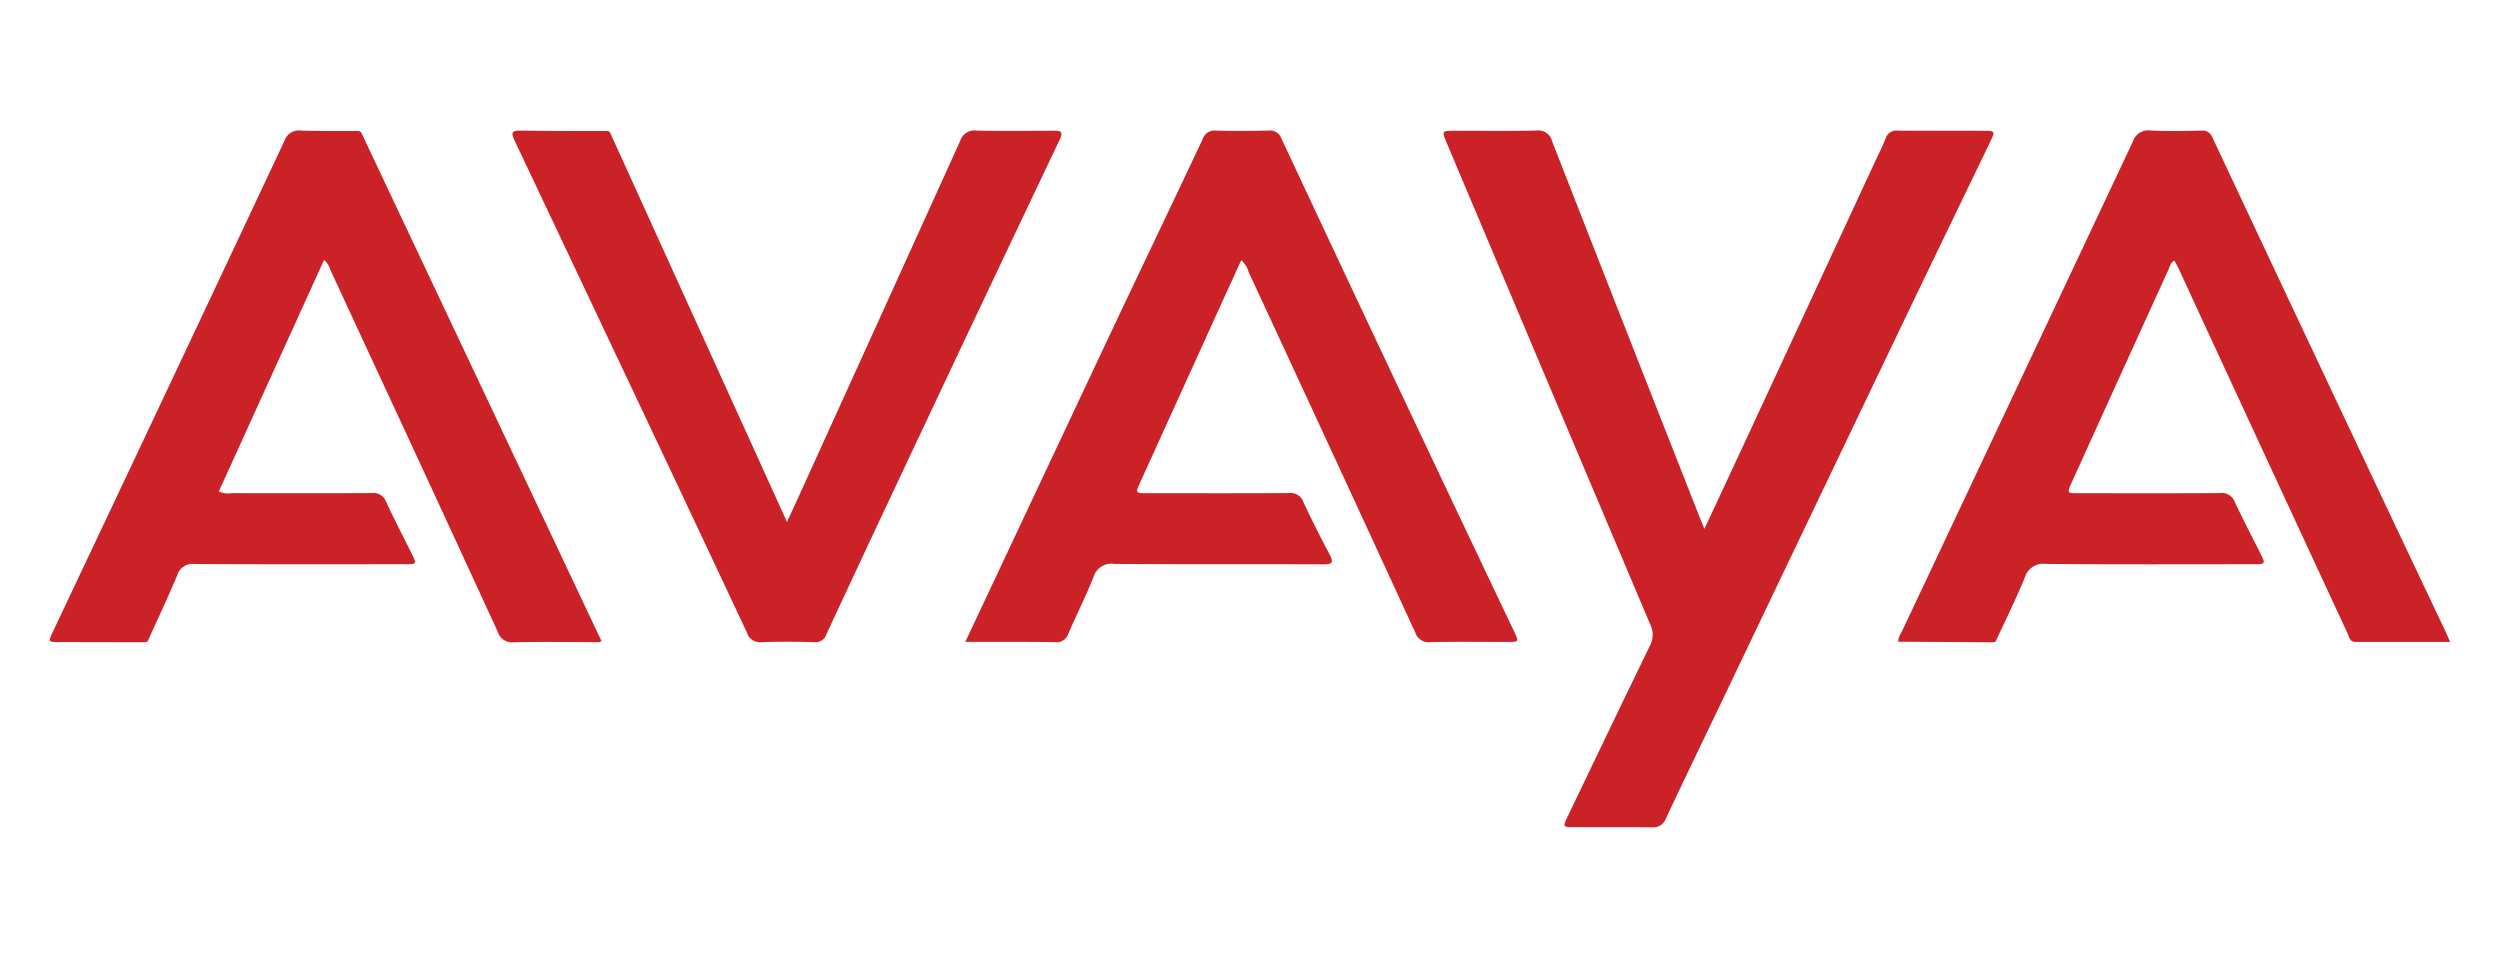
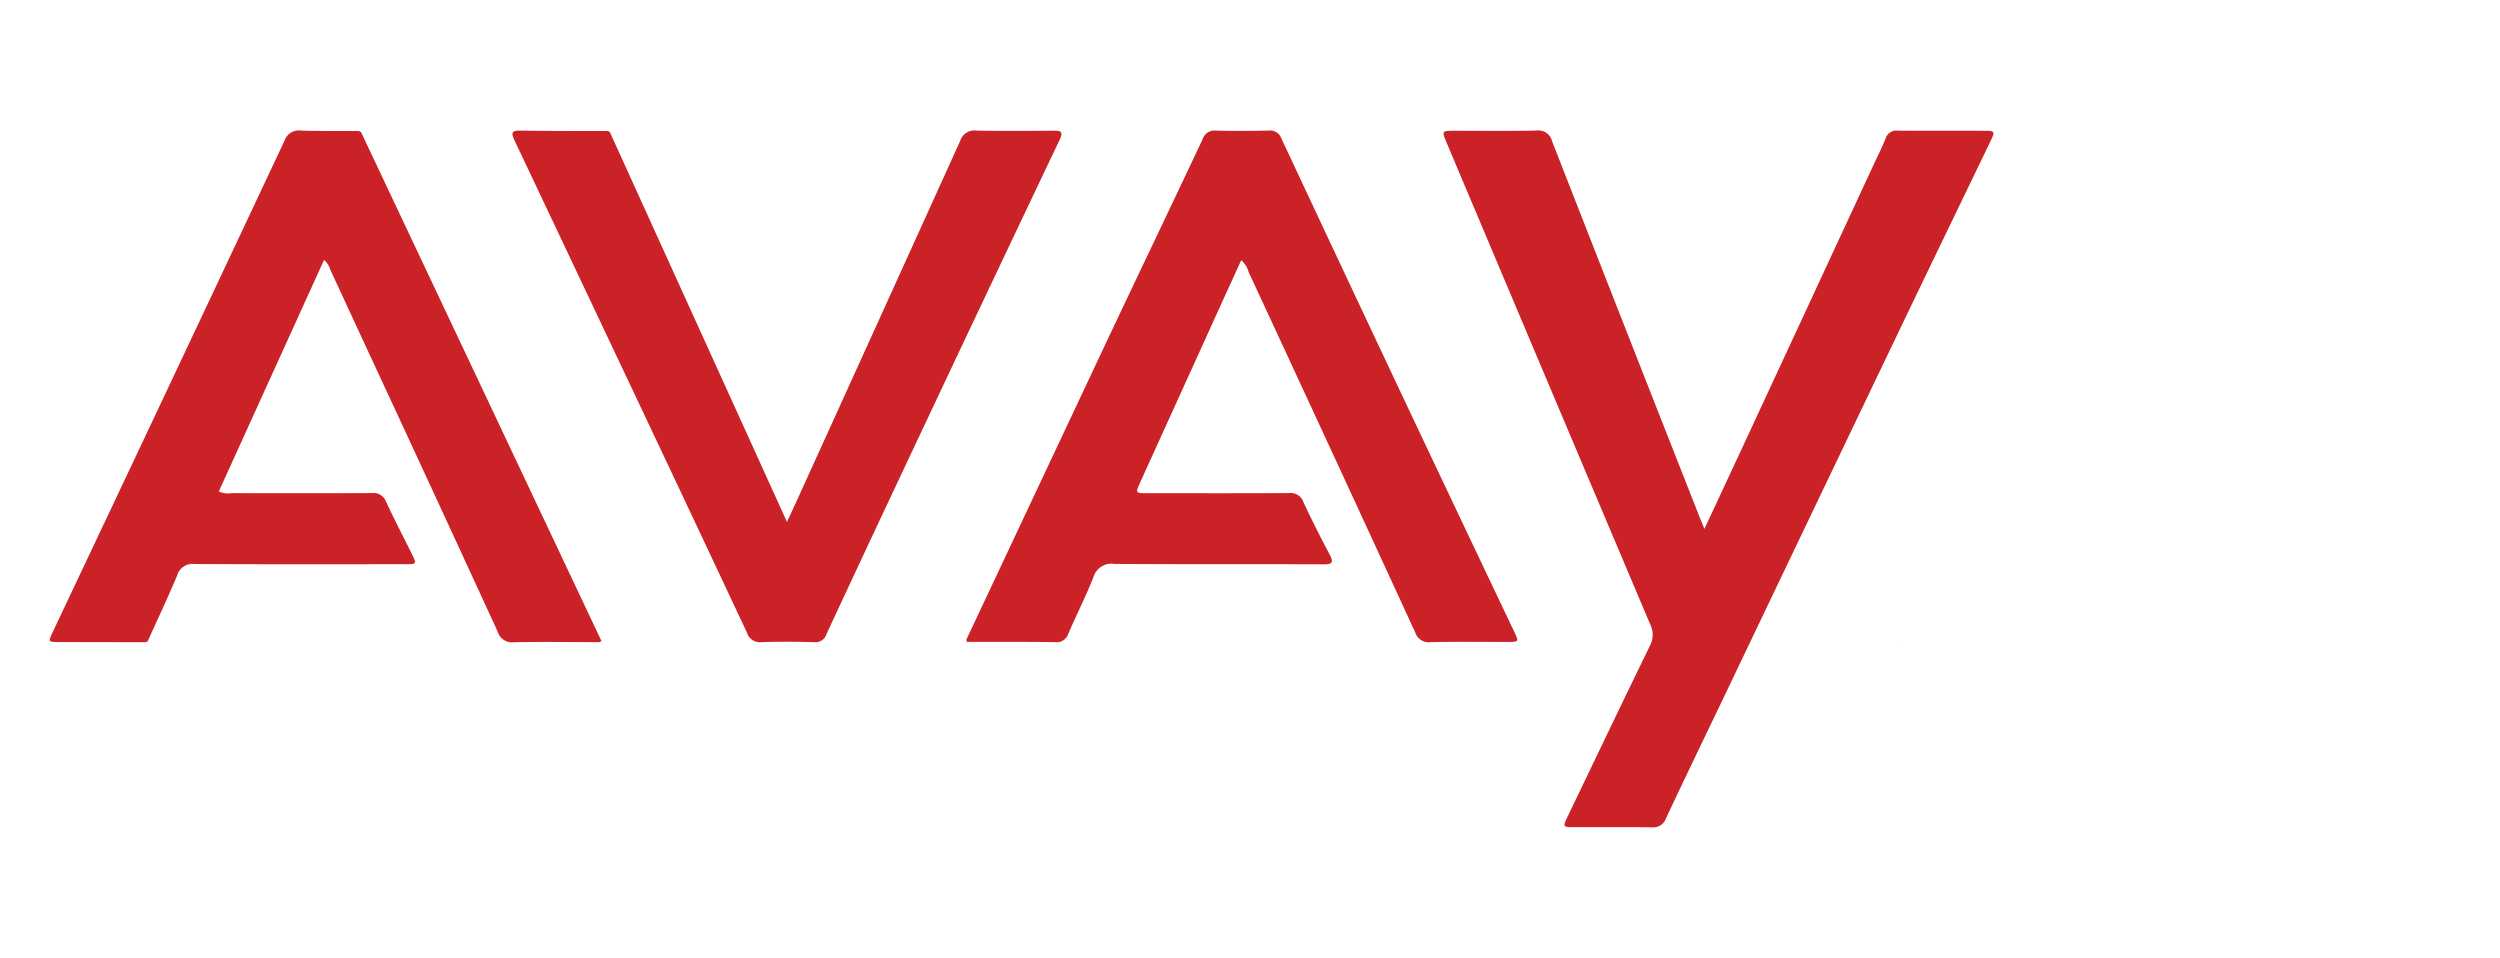
<svg xmlns="http://www.w3.org/2000/svg" id="Layer_1" data-name="Layer 1" viewBox="0 0 154 59">
  <defs>
    <style>.cls-1{fill:#cb2227;}.cls-2{fill:#4e1212;}.cls-3{fill:#771314;}.cls-4{fill:#781314;}.cls-5{fill:#4d1212;}</style>
  </defs>
  <title>Artboard 1 copy</title>
  <path class="cls-1" d="M104.991,32.58c.858-1.839,1.657-3.548,2.452-5.259q4.011-8.638,8.02-17.278c.233-.5.487-.994.688-1.507a.7.7,0,0,1,.775-.488c1.767.016,3.534,0,5.3.009.663,0,.681.034.392.634-1.88,3.9-3.771,7.8-5.644,11.711q-5.329,11.12-10.643,22.247c-1.238,2.587-2.488,5.168-3.708,7.763a.819.819,0,0,1-.873.551c-1.6-.024-3.193-.006-4.79-.011-.7,0-.7-.011-.389-.665,1.682-3.5,3.358-7.009,5.06-10.5a1.453,1.453,0,0,0,.022-1.326Q95.38,23.646,89.126,8.825c-.323-.764-.322-.768.488-.77,1.682,0,3.364.023,5.045-.014a.867.867,0,0,1,.958.682q4.5,11.51,9.029,23.005C104.739,31.964,104.837,32.2,104.991,32.58Z" />
-   <path class="cls-1" d="M122.793,39.563l-5.868-.033,0,0a1.212,1.212,0,0,1,.213-.592q7.123-15.1,14.239-30.2a1,1,0,0,1,1.1-.7c1.041.052,2.086.027,3.129.009a.644.644,0,0,1,.683.429q4.619,9.833,9.257,19.655,2.514,5.329,5.043,10.653c.107.225.2.454.343.76-2,0-3.914,0-5.825,0-.386,0-.4-.329-.511-.559q-3.424-7.369-6.835-14.744-1.754-3.785-3.5-7.572c-.095-.207-.209-.405-.32-.619-.245.129-.272.355-.353.534Q130.6,23.141,127.626,29.7c-.307.676-.306.682.429.682,2.9,0,5.791.011,8.687-.008a.861.861,0,0,1,.93.559c.488,1.06,1.037,2.092,1.559,3.137.336.673.33.685-.413.686-4.258,0-8.517.02-12.774-.018a1.191,1.191,0,0,0-1.321.852c-.549,1.335-1.192,2.63-1.8,3.941Z" />
  <path class="cls-1" d="M59.528,39.4q4.311-9.164,8.624-18.326c1.968-4.167,3.961-8.322,5.926-12.49a.76.76,0,0,1,.806-.54c1.085.03,2.172.023,3.257,0a.728.728,0,0,1,.787.472q3.915,8.366,7.858,16.716,3.224,6.825,6.47,13.637c.319.671.318.674-.4.675-1.575,0-3.151-.022-4.725.013a.873.873,0,0,1-.954-.6q-5.112-11.111-10.263-22.2a1.372,1.372,0,0,0-.457-.724c-.7,1.539-1.4,3.063-2.088,4.587q-2.07,4.552-4.139,9.107c-.292.644-.287.653.426.654,2.916,0,5.832.01,8.749-.008a.82.82,0,0,1,.878.54c.511,1.1,1.059,2.179,1.624,3.249.25.473.182.605-.369.6-4.3-.016-8.6.006-12.9-.024a1.145,1.145,0,0,0-1.28.812c-.468,1.184-1.05,2.322-1.552,3.493a.747.747,0,0,1-.82.512c-1.809-.025-3.618-.013-5.428-.015Z" />
  <path class="cls-1" d="M36.946,39.555c-1.766,0-3.534-.027-5.3.007a.918.918,0,0,1-.988-.651q-4.164-9.057-8.369-18.1c-.651-1.405-1.3-2.812-1.952-4.215a1.157,1.157,0,0,0-.377-.581L13.481,30.27a1.329,1.329,0,0,0,.794.109c2.874,0,5.748.012,8.622-.006a.826.826,0,0,1,.884.531c.5,1.078,1.052,2.134,1.58,3.2.319.644.317.651-.392.652-4.321,0-8.642.013-12.963-.013a.99.99,0,0,0-1.093.7c-.571,1.372-1.21,2.715-1.822,4.07l-.124.048-5.3-.01c-.7,0-.708-.005-.41-.636Q5.912,33.3,8.568,27.681q4.486-9.5,8.957-19.012a.93.93,0,0,1,1.016-.625c1.191.038,2.383.021,3.575.026l.121.062L37.05,39.488A.186.186,0,0,0,36.946,39.555Z" />
  <path class="cls-1" d="M37.565,8.133c3.617,7.96,7.234,15.919,10.913,24.017.208-.448.356-.763.5-1.08Q54.07,19.88,59.146,8.681a.916.916,0,0,1,1-.637c1.575.03,3.15.018,4.725.007.471,0,.655.03.389.59q-4.9,10.293-9.756,20.611-2.31,4.9-4.592,9.805a.708.708,0,0,1-.757.5c-1.084-.028-2.171-.038-3.255,0a.832.832,0,0,1-.894-.6q-4.129-8.795-8.288-17.576Q34.714,15.023,31.7,8.664c-.233-.489-.19-.63.383-.62,1.787.033,3.575.021,5.363.027Z" />
-   <path class="cls-2" d="M59.528,39.4l.033.142C59.441,39.521,59.463,39.466,59.528,39.4Z" />
  <path class="cls-3" d="M22.237,8.132l-.121-.062Z" />
  <path class="cls-4" d="M37.565,8.133l-.119-.062Z" />
-   <path class="cls-5" d="M8.967,39.558l.124-.048Z" />
  <path class="cls-2" d="M36.946,39.555a.186.186,0,0,1,.1-.067Z" />
  <polygon class="cls-5" points="116.925 39.53 116.906 39.545 116.922 39.527 116.925 39.53" />
-   <path class="cls-5" d="M122.793,39.563l.134-.033Z" />
</svg>